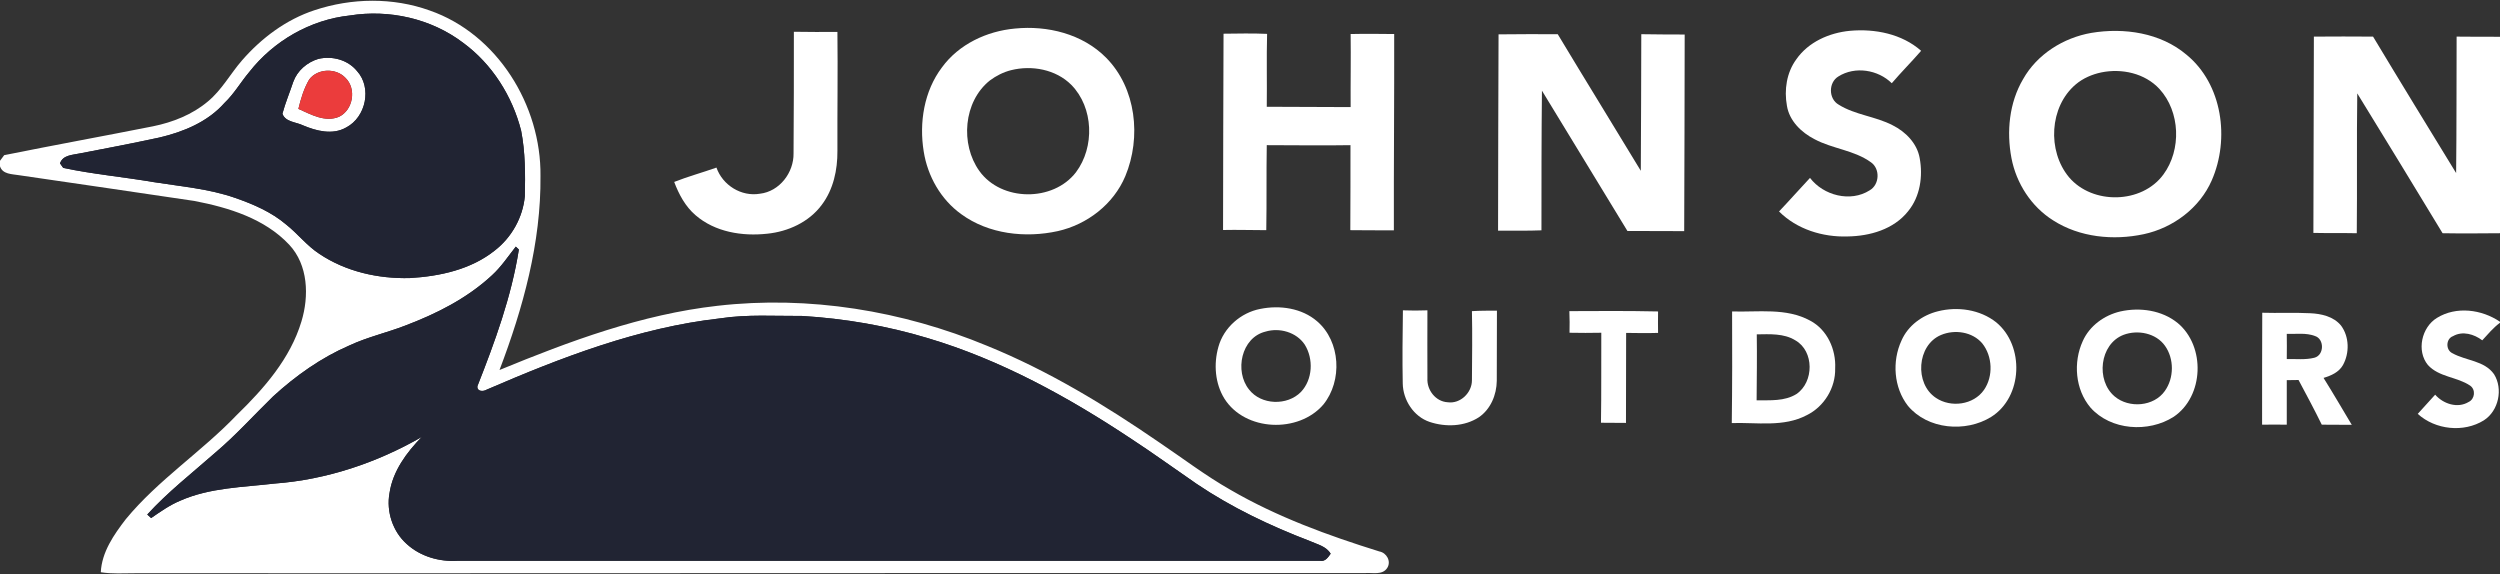
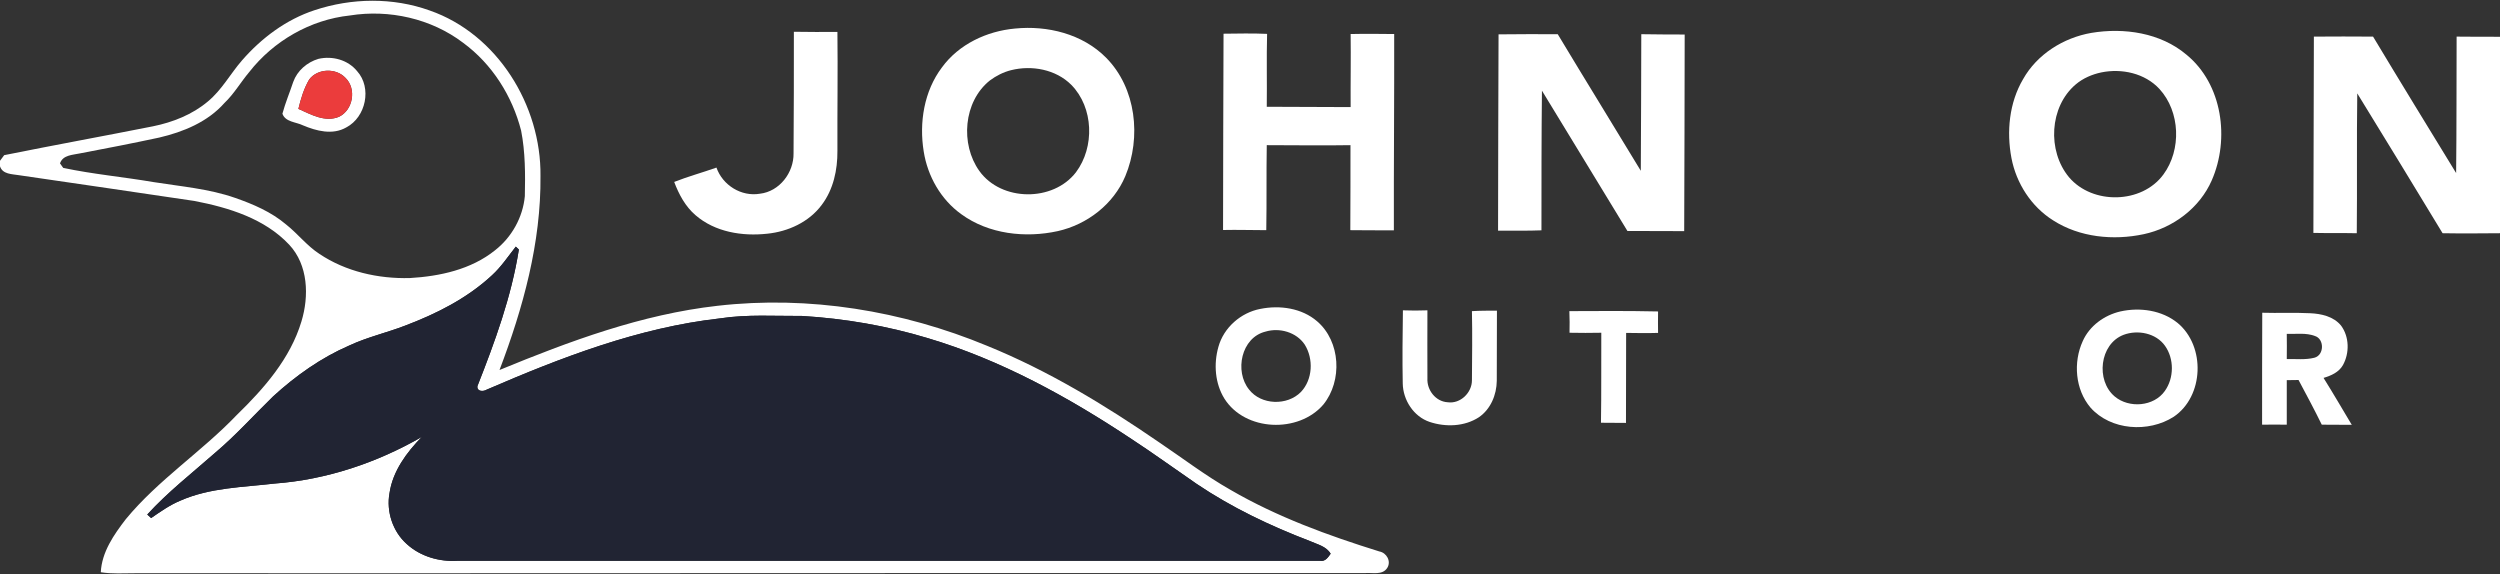
<svg xmlns="http://www.w3.org/2000/svg" version="1.2" viewBox="0 0 1550 356" width="1550" height="356">
  <rect x="0" y="0" width="1550" height="356" fill="#333333" stroke="none" />
  <title>Johnson_Outdoors_Logo_Light-svg</title>
  <style>
		.s0 { fill: #ffffff } 
		.s1 { fill: #212433 } 
		.s2 { fill: #eb3c3c } 
	</style>
  <g id="#ffffffff">
    <path id="Layer" fill-rule="evenodd" class="s0" d="m195.1 6.3c22.9-7.6 48.5-8 71.3 0.2 42 14.6 69.2 58.9 68.7 102.6 0.4 41.4-10.8 81.9-25.4 120.3 43.5-17.9 88.1-34.5 135.1-39.8 56.7-6.5 114.6 3 167.2 24.8 37.9 15.4 73 36.7 106.6 59.8 14.7 9.9 28.8 20.7 44.3 29.5 28.9 16.8 60.5 28.3 92.3 38.2 4.5 0.8 7.5 6.1 4.9 10.2-3 4.7-9.2 2.8-13.8 3.2-254.2-0.1-508.4 0.2-762.6 0.1-7.1 0-14.2 0.5-21.2-0.6 0.6-12.5 8.1-23.3 15.5-32.9 20.1-24.4 47-41.8 68.7-64.5 17-16.5 33.3-35.1 40.2-58.1 4.8-15.8 4.2-35-7.6-47.6-15.2-16.2-37.5-23-58.7-27.1-36.3-5.4-72.6-10.7-109-16-4.2-0.7-10-0.5-11.6-5.5v-3.4q1.3-1.8 2.6-3.5c30.7-6.2 61.6-11.8 92.3-17.9 12.3-2.5 24.4-7.3 34-15.4 8.6-7.1 13.9-17.1 21.1-25.4 12.1-13.9 27.4-25.4 45.1-31.2zm21.8 3.3c-24.5 2.6-47.3 15.8-62.4 35.1-5.3 6.3-9.4 13.5-15.3 19.1-10.4 11.8-25.5 18-40.5 21.5-16.3 3.5-32.7 6.7-49.1 9.8-4.5 1-10.6 0.9-12.4 6.2 0.5 0.7 1.5 2.1 2 2.8 18.4 3.9 37.3 5.6 56 8.8 16.9 2.7 34.3 4.1 50.6 9.8 11.2 3.9 22.4 8.7 31.6 16.5 7.2 5.7 12.9 13.2 20.6 18.2 16.4 11 36.5 15.5 56.1 15 18.6-1.1 38-5.3 52.8-17.2 10.4-8.1 17.3-20.5 18.5-33.6 0.3-13.6 0.3-27.3-2.3-40.6-5.5-21.5-18-41.3-36-54.5-19.8-15-45.8-20.8-70.2-16.9zm88.1 161.1c-15.4 14.3-34.5 23.9-54.1 31.3-11.2 4.3-23.1 7-34.1 12.1-17.6 7.6-33.4 18.8-47.5 31.7-12 11.7-23.2 24.2-36 35-14.2 12.5-29.2 24.2-42 38.2 0.6 0.5 1.8 1.6 2.4 2.2 5.8-4 11.6-8.1 18.1-10.8 18.4-8.1 38.9-8.3 58.5-10.6 32.2-2.4 63.4-12.9 91.2-28.9-9.4 9.6-18 21.2-20 34.8-2.1 11.4 2 23.9 10.7 31.6 8.4 7.7 20.2 11.1 31.5 10.4 178.3 0 356.6 0 534.8 0 3.2 0.6 5-2.3 6.5-4.4-2.8-4.7-8.4-5.8-13-7.9-24.5-9.4-48.3-20.7-70.1-35.4-13.4-9.2-26.6-18.8-40.2-27.7-39.3-26.1-81.2-49.2-126.6-62.7-25.2-7.6-51.3-12.1-77.6-13.7-17 0.1-34.2-1.1-51.1 1.5-50.5 5.7-98.4 24.2-144.7 44.2-2.1 1.3-6.1 1.2-5.7-2.2 10.8-27.4 21.1-55.5 25.7-84.7-0.5-0.5-1.4-1.3-1.9-1.8-4.8 6.1-9.1 12.6-14.8 17.8z" />
    <path id="Layer" fill-rule="evenodd" class="s0" d="m629.3 17.7c20.1-2 41.8 3.3 56.4 18 18.8 18.9 22 49.5 12 73.5-7.3 17.4-23.6 30-41.9 34.1-20.1 4.4-42.8 1.9-59.8-10.5-12.7-9.1-20.9-23.6-23.3-38.9-2.9-17.9 0.2-37.4 11.3-52.1 10.5-14.4 27.8-22.5 45.3-24.1zm-2.4 25.8c-4.8 1.2-9.3 3.5-13.2 6.4-16.4 13.1-18.4 39.5-6.5 56.1 13.6 19 45.7 19.3 59.9 0.8 11.7-15.6 11-40.1-2.9-54.2-9.6-9.6-24.5-12.3-37.3-9.1z" />
    <path id="Layer" class="s0" d="m492.2 19.7c9 0.2 18 0.1 27 0.1 0.3 24.6-0.1 49.2 0 73.8 0.1 11.7-2.5 23.9-9.7 33.4-7.9 10.7-20.9 16.6-33.8 17.9-15.5 1.7-32.4-1-44.5-11.5-6.3-5.4-10.3-12.9-13.2-20.6 8.6-3.4 17.5-5.8 26.2-8.9 3.8 10.9 15.4 18.2 27 16.2 12.1-1.4 21-13.1 20.8-25 0.2-25.2 0.2-50.3 0.2-75.4z" />
-     <path id="Layer" class="s0" d="m1113.7 36.8c7.5-10.8 20.5-16.5 33.3-17.7 15.5-1.4 32.2 1.9 44.1 12.4-5.9 6.8-12.3 13.2-18.2 20.1-8.5-8.4-22.8-10.7-33.1-4.2-6.2 3.7-6.2 13.9 0.2 17.5 10.2 6.4 22.8 7.2 33.5 12.8 8 4 15.1 11.2 16.7 20.3 2.1 11.3 0.3 23.9-7.2 33-8.9 11.2-23.7 15.4-37.5 15.6-15.4 0.5-31.4-4.4-42.5-15.5 6.5-6.8 12.7-13.9 19.2-20.8 8.3 10.9 25.1 15.3 37 7.7 6.1-3.5 6.6-13.2 0.9-17.3-10.4-7.6-23.9-8.4-35.1-14.4-8.2-4.2-15.6-11.4-17.1-20.7-1.8-9.9-0.2-20.6 5.8-28.8z" />
    <path id="Layer" fill-rule="evenodd" class="s0" d="m1296.6 20.4c20.3-3.4 42.9-0.1 59 13.5 22.4 18.3 26.9 52.3 15.7 77.9-7.5 17.2-24 29.5-42.2 33.4-18.8 4-39.7 2-56.2-8.6-13.5-8.5-22.8-22.9-25.8-38.6-3.1-16.4-1.4-34.3 7.2-48.9 8.7-15.5 25.1-25.7 42.3-28.7zm6.2 24.5c-5.7 1.2-11.3 3.6-15.8 7.4-16.4 13.8-17.8 41.3-4.2 57.6 14.5 17.1 45.1 16.6 58.5-1.7 11.3-15.3 10.5-39-2.5-53.1-9-9.7-23.3-12.8-36-10.2z" />
    <path id="Layer" class="s0" d="m758.6 20.9c9-0.1 18-0.3 27 0.1-0.4 15.1 0 30.2-0.2 45.2q26 0.1 52 0.2c-0.1-15.1 0.2-30.2 0-45.3 9-0.2 18-0.1 27 0 0.1 40.6-0.3 81.1-0.2 121.7-9 0.1-18-0.1-27-0.1 0-17.5 0.2-35.1 0.1-52.7-17.3 0.3-34.6 0-51.9 0-0.3 17.5 0 35.1-0.3 52.7-8.9 0-17.8-0.3-26.8-0.1 0-40.6 0.2-81.1 0.3-121.7z" />
    <path id="Layer" class="s0" d="m929.1 21.3c12.2-0.1 24.5-0.2 36.7-0.1 17 28.3 34.4 56.4 51.5 84.7 0.2-28.2 0.2-56.5 0.3-84.7q13.4 0.2 26.9 0.2c0 40.6-0.2 81.3-0.3 121.9-11.7-0.1-23.4 0-35.2-0.1-17.6-29-35.3-58-53-87-0.3 28.9-0.3 57.7-0.3 86.6-9 0.4-18 0.1-26.9 0.2 0.1-40.6 0.1-81.1 0.3-121.7z" />
    <path id="Layer" class="s0" d="m1434.6 22.7c12.2-0.1 24.5-0.1 36.7 0 17 28.3 34.3 56.5 51.5 84.6 0.3-28.2 0.2-56.4 0.3-84.6 9 0 17.9 0.2 26.9 0.1v121.8c-11.9 0.1-23.7 0.2-35.6 0-17.5-29-35.2-57.8-52.9-86.7-0.4 28.9 0 57.8-0.3 86.7-9-0.2-18 0-26.9-0.2 0.1-40.6 0.2-81.2 0.3-121.7z" />
    <path id="Layer" fill-rule="evenodd" class="s0" d="m197.4 36.5c8.7-2 18.3 0.6 24 7.6 9.3 10.3 5.5 28.5-6.7 34.9-8.5 4.9-18.6 2.2-26.9-1.3-4.3-2.1-10.9-2-12.7-7.2 1.8-6.7 4.5-13.1 6.7-19.7 2.5-7 8.6-12.2 15.6-14.3zm-5.7 12.8c-3.3 5.6-5.2 12-6.7 18.2 7.8 3.5 16.6 8.5 25.2 4.9 8.7-4.2 11-17.3 4-24.1-5.9-6.3-17.3-5.9-22.5 1z" />
    <path id="Layer" fill-rule="evenodd" class="s0" d="m781.5 191.5c12-2.4 25.6-0.5 35.1 7.7 14.6 12.5 15.8 36.9 3.9 51.6-15.4 18-48.6 16.7-61.4-3.7-5.8-9.4-6.7-21.4-3.7-32 3.3-12 13.9-21.3 26.1-23.6zm3.1 14.1c-15.1 3.7-19.3 24.6-10.2 35.9 7.5 9.7 23.7 10.2 32.2 1.5 7.3-7.7 7.9-20.5 2.3-29.4-5.2-7.7-15.6-10.6-24.3-8z" />
    <path id="Layer" class="s0" d="m869.8 192.4q7.6 0.3 15.2 0c0 14.1-0.1 28.1 0 42.2-0.4 7.2 5.1 14.4 12.6 14.8 7.8 1.1 15-5.9 15-13.6 0.1-14.3 0.3-28.6 0-42.9 5.1-0.3 10.3-0.3 15.5-0.3-0.1 14.5 0 29-0.1 43.5-0.1 8.7-3.8 17.6-11.1 22.6-8.9 5.8-20.6 6.2-30.5 2.9-9.9-3.3-16.5-13.5-16.7-23.8-0.3-15.1-0.1-30.3 0.1-45.4z" />
    <path id="Layer" class="s0" d="m973 192.9c18.3-0.1 36.7-0.2 55 0.2q-0.1 6.6 0 13.3c-6.6 0.2-13.2 0.1-19.8 0 0 18.6-0.1 37.2-0.1 55.8q-7.8 0-15.5-0.1c0.3-18.6 0.1-37.2 0.2-55.8q-9.8 0.2-19.7 0c0.1-4.4 0.1-8.9-0.1-13.4z" />
-     <path id="Layer" fill-rule="evenodd" class="s0" d="m1073.9 193.1c16.1 0.5 33.6-2.4 48.4 5.7 10.6 5.6 16.1 17.9 15.5 29.6 0.3 12-6.8 23.7-17.6 29-14.4 7.6-31 4.4-46.5 4.9 0.3-23.1 0.3-46.2 0.2-69.2zm15.3 14.2c0.2 13.7 0 27.3-0.1 40.9 8.3-0.1 17.3 0.7 24.7-3.9 10.9-7.4 11.1-26.6-0.7-33.3-7.1-4.4-15.9-3.8-23.9-3.7z" />
-     <path id="Layer" fill-rule="evenodd" class="s0" d="m1201.5 193c12.2-3.1 26.1-1.1 36.1 6.8 17.7 14.5 16.6 46.4-3.1 58.7-15.8 9.8-39.4 7.8-51.6-6.9-8.8-11.3-9.9-27.6-4-40.4 4-9.3 12.9-15.8 22.6-18.2zm1.9 14.7c-15 6.3-16.5 30.2-3.1 39 9.2 6.2 23.3 4.4 29.8-5 5.8-8.4 5.3-20.8-1.1-28.8-6.1-7.2-17.1-8.8-25.6-5.2z" />
    <path id="Layer" fill-rule="evenodd" class="s0" d="m1314.6 193.1c12.1-2.7 25.8-0.8 35.6 7.2 17.3 14.4 16.3 45.4-2.5 58.1-15.6 10-39 8.5-51.6-5.7-9.5-11.2-10.8-28.1-4.8-41.2 4.2-9.5 13.4-16.1 23.3-18.4zm2 14.5c-14.9 5.7-17.3 28.3-5.5 38.2 8.9 7.5 24.3 6.3 31.1-3.4 5.8-8.1 5.8-20 0.1-28-5.6-7.9-16.9-10.1-25.7-6.8z" />
-     <path id="Layer" class="s0" d="m1510.9 197.1c12-7.4 27.8-5.3 39.1 2.4v0.6c-4.2 3.1-7.5 7.1-11 10.9-5-3.8-12.2-6-18.1-2.6-4.5 1.6-4.7 8.6-0.4 10.6 8.4 4.7 19.8 4.5 25.8 13 5.7 9.1 2.9 22.7-6.3 28.6-12.5 7.8-30.1 5.9-41-4 3.6-4 7.2-7.9 10.8-11.9 5 5.7 13.9 8.7 20.8 4.5 3.8-1.8 4.5-7.6 0.9-10.1-8.1-5.5-19.3-5.2-26.2-12.8-7.2-8.8-3.9-23.4 5.6-29.2z" />
    <path id="Layer" fill-rule="evenodd" class="s0" d="m1402.6 193.9c9.9 0.3 19.8-0.2 29.7 0.3 6.9 0.3 14.5 2 19.1 7.6 5.2 6.9 5.4 17.1 1.2 24.6-2.5 4.4-7.3 6.5-12 7.9 6 9.6 11.7 19.4 17.5 29.1-6.2-0.1-12.4 0-18.6-0.1-4.6-9.4-9.5-18.5-14.4-27.7q-3.6 0-7.3 0.1 0 13.8 0 27.6-7.7-0.1-15.3 0c-0.1-23.2 0.1-46.3 0.1-69.4zm15.2 13.1q0.1 7.8 0 15.6c5.7-0.1 11.6 0.6 17.1-0.8 6.2-1.6 6.3-11.7 0.3-13.5-5.5-2.1-11.6-1.1-17.4-1.3z" />
  </g>
  <g id="#212433ff">
-     <path id="Layer" fill-rule="evenodd" class="s1" d="m216.9 9.6c24.4-3.9 50.4 1.9 70.2 16.9 18 13.2 30.5 33 36 54.5 2.6 13.3 2.6 27 2.3 40.6-1.2 13.1-8.1 25.5-18.5 33.6-14.8 11.9-34.2 16.1-52.8 17.2-19.6 0.5-39.7-4-56.1-15-7.7-5-13.4-12.5-20.6-18.2-9.2-7.8-20.4-12.6-31.6-16.5-16.3-5.7-33.7-7.1-50.6-9.8-18.7-3.2-37.6-4.9-56-8.8-0.5-0.7-1.5-2.1-2-2.8 1.8-5.3 7.9-5.2 12.4-6.2 16.4-3.1 32.8-6.3 49.1-9.8 15-3.5 30.1-9.7 40.5-21.5 5.9-5.6 10-12.8 15.3-19.1 15.1-19.3 37.9-32.5 62.4-35.1zm-19.5 26.9c-7 2.1-13.1 7.3-15.6 14.3-2.2 6.6-4.9 13-6.7 19.7 1.8 5.2 8.4 5.1 12.7 7.2 8.3 3.5 18.4 6.2 26.9 1.3 12.2-6.4 16-24.6 6.7-34.9-5.7-7-15.3-9.6-24-7.6z" />
    <path id="Layer" class="s1" d="m305 170.7c5.7-5.2 10-11.7 14.8-17.8 0.5 0.5 1.4 1.3 1.9 1.8-4.6 29.2-14.9 57.3-25.7 84.7-0.4 3.4 3.6 3.5 5.7 2.2 46.3-20 94.2-38.5 144.7-44.2 16.9-2.6 34.1-1.4 51.1-1.5 26.3 1.6 52.4 6.1 77.6 13.7 45.4 13.5 87.3 36.6 126.6 62.7 13.6 8.9 26.8 18.5 40.2 27.7 21.8 14.7 45.6 26 70.1 35.4 4.6 2.1 10.2 3.2 13 7.9-1.5 2.1-3.3 5-6.5 4.4-178.2 0-356.5 0-534.8 0-11.3 0.7-23.1-2.7-31.5-10.4-8.7-7.7-12.8-20.2-10.7-31.6 2-13.6 10.6-25.2 20-34.8-27.8 16-59 26.5-91.2 28.9-19.6 2.3-40.1 2.5-58.5 10.6-6.5 2.7-12.3 6.8-18.1 10.8-0.6-0.6-1.8-1.7-2.4-2.2 12.8-14 27.8-25.7 42-38.2 12.8-10.8 24-23.3 36-35 14.1-12.9 29.9-24.1 47.5-31.7 11-5.1 22.9-7.8 34.1-12.1 19.6-7.4 38.7-17 54.1-31.3z" />
  </g>
  <g id="#eb3c3cff">
    <path id="Layer" class="s2" d="m191.7 49.3c5.2-6.9 16.6-7.3 22.5-1 7 6.8 4.7 19.9-4 24.1-8.6 3.6-17.4-1.4-25.2-4.9 1.5-6.2 3.4-12.6 6.7-18.2z" />
  </g>
</svg>